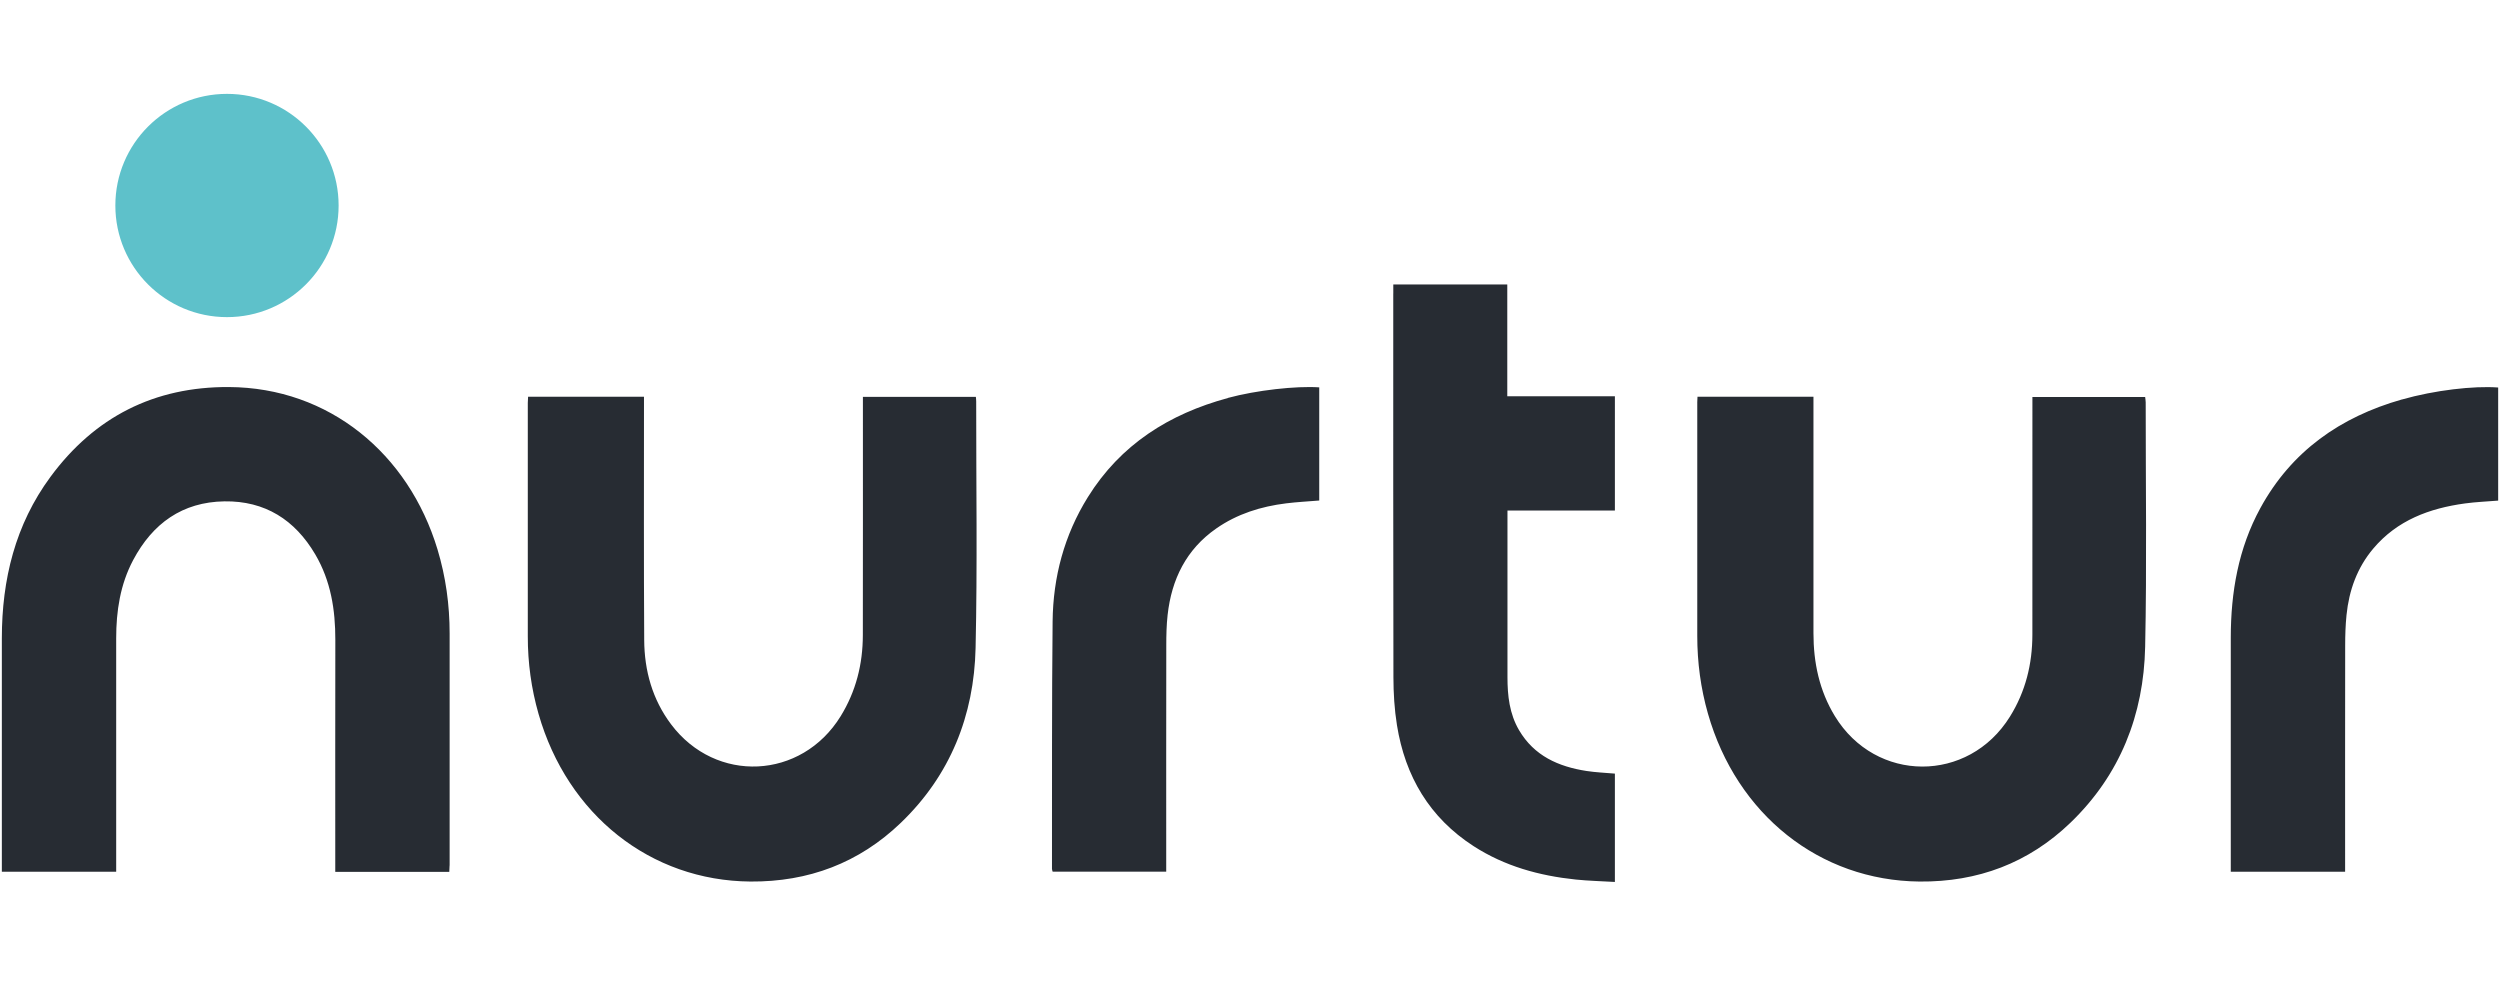
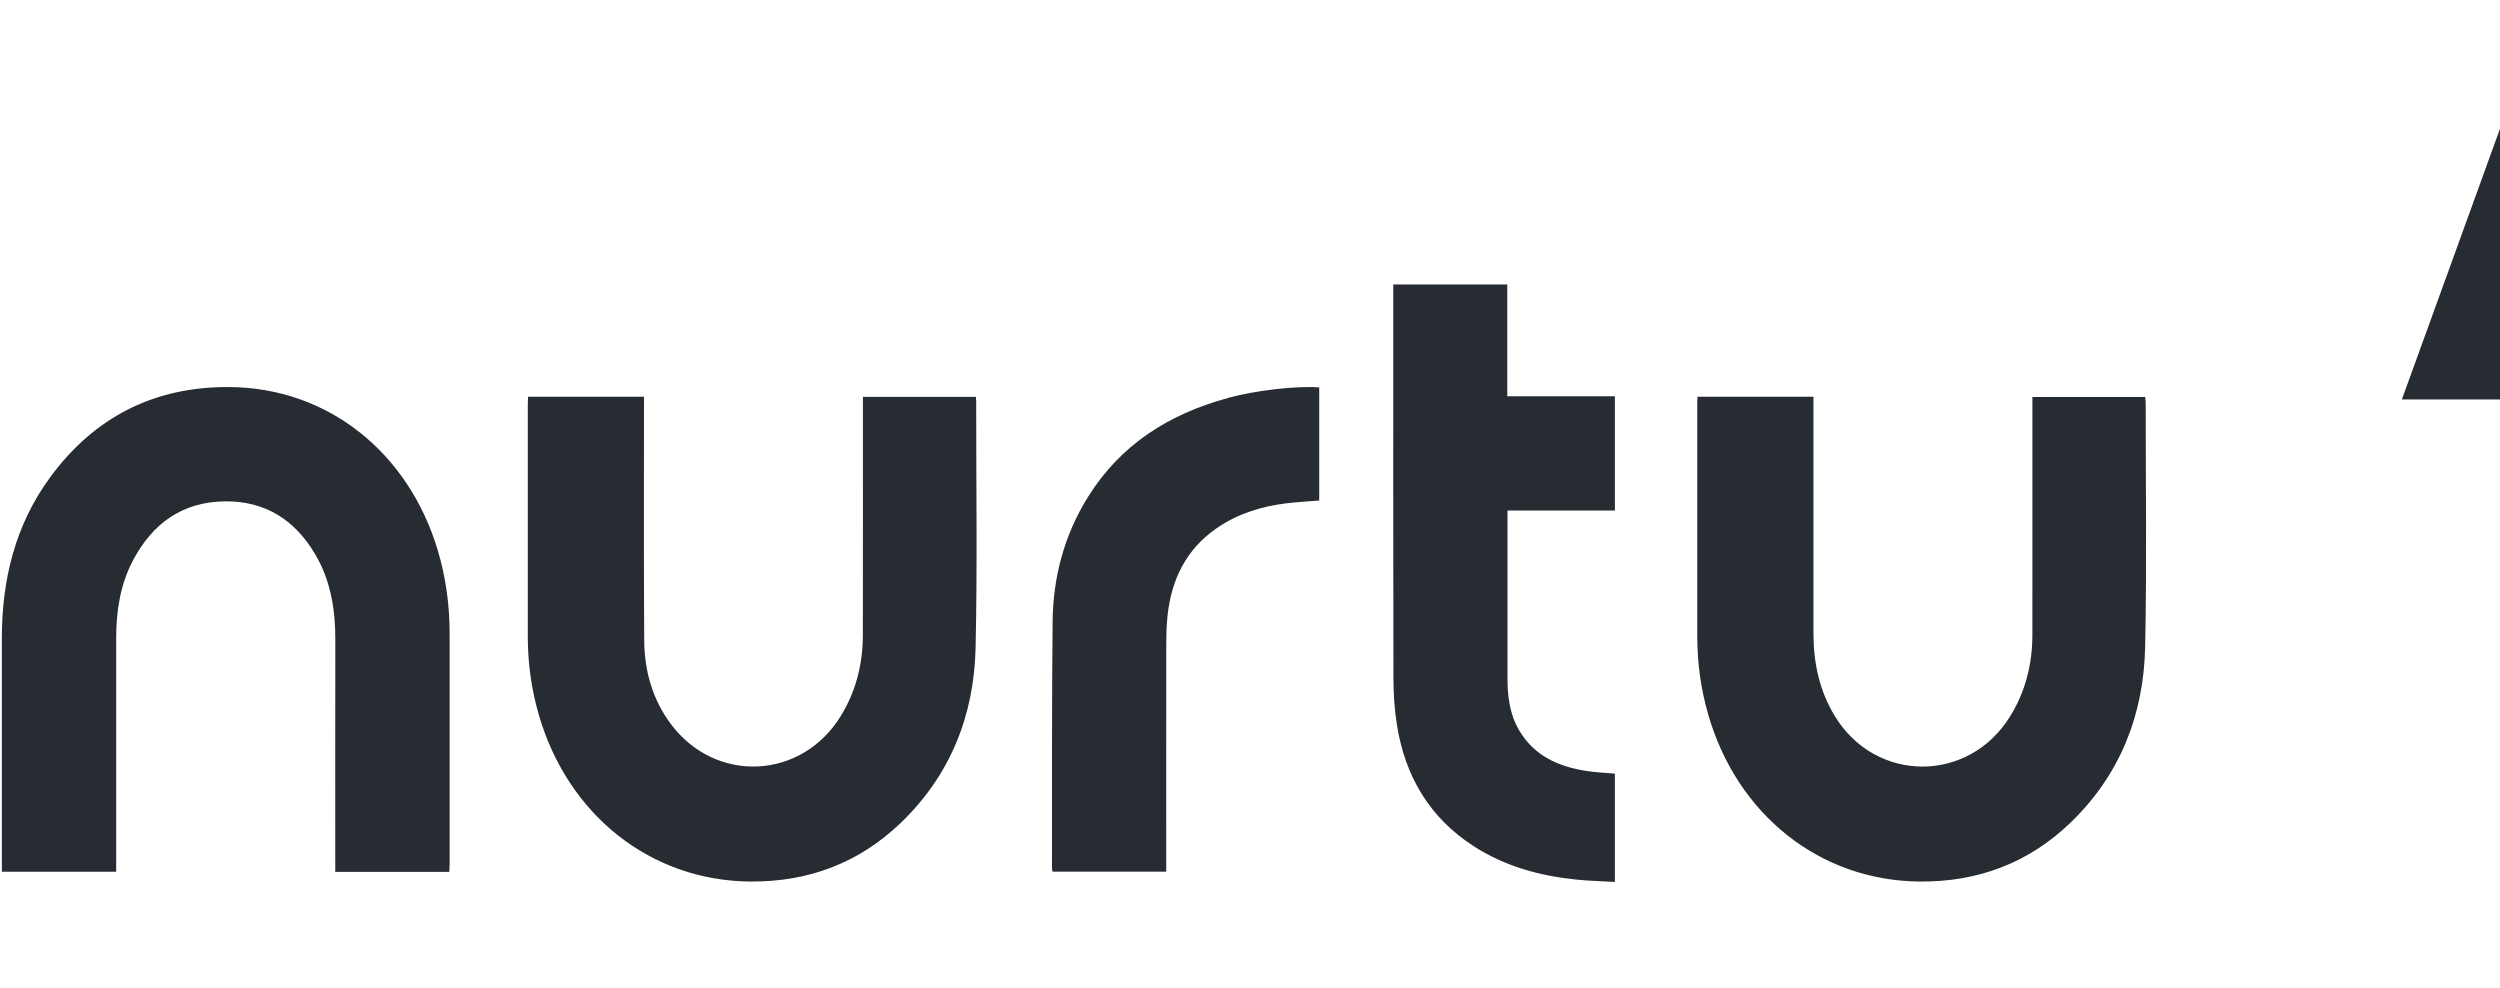
<svg xmlns="http://www.w3.org/2000/svg" xmlns:ns1="http://sodipodi.sourceforge.net/DTD/sodipodi-0.dtd" xmlns:ns2="http://www.inkscape.org/namespaces/inkscape" id="logo" viewBox="0 0 1088 430" ns1:docname="nurtur.svg" ns2:version="1.3.2 (091e20e, 2023-11-25, custom)">
  <defs id="defs1">
    <style id="style1">.cls-1{fill:#272c33;}.cls-2{fill:#5ec1ca;}</style>
  </defs>
-   <circle class="cls-2" cx="98.783" cy="89.434" r="48.581" id="circle1" style="stroke-width:1.387" />
-   <path class="cls-1" d="m 229.81,172.657 h 50.453 c 0,1.207 0,2.441 0,3.689 0,34.074 -0.111,68.149 0.097,102.237 0.083,13.3 3.564,25.809 11.677,36.612 19.471,25.961 56.763,24.145 73.807,-3.481 6.684,-10.845 9.652,-22.716 9.666,-35.336 0.056,-33.215 0.028,-66.429 0.028,-99.644 0,-1.276 0,-2.552 0,-4.022 h 49.163 c 0.056,0.68 0.139,1.29 0.139,1.9 -0.028,35.808 0.541,71.616 -0.264,107.396 -0.666,29.401 -11.011,55.418 -32.563,76.109 -18.181,17.46 -40.176,25.712 -65.417,25.532 -43.477,-0.333 -79.59,-28.985 -92.21,-72.919 -3.162,-11.025 -4.701,-22.3 -4.687,-33.797 0.028,-33.866 0,-67.719 0,-101.585 0,-0.832 0.069,-1.678 0.125,-2.663 z m 508.841,2.51 c 0,33.866 0.028,67.719 0,101.585 0,11.497 1.498,22.772 4.646,33.811 12.523,43.907 48.594,72.684 92.085,73.086 25.365,0.236 47.457,-8.057 65.708,-25.629 21.607,-20.816 31.855,-46.958 32.48,-76.484 0.749,-35.461 0.222,-70.95 0.236,-106.425 0,-0.818 -0.166,-1.623 -0.236,-2.33 h -49.066 c 0,1.553 0,2.843 0,4.133 0,33.104 0.014,66.207 -0.014,99.325 -0.014,12.745 -2.968,24.727 -9.763,35.641 -18.07,29.082 -58.413,28.957 -76.206,-0.236 -6.754,-11.095 -9.306,-23.257 -9.306,-36.099 0.014,-32.993 0,-65.999 0,-98.992 0,-1.262 0,-2.51 0,-3.883 h -50.467 c -0.042,1.054 -0.111,1.803 -0.111,2.552 z M 195.68,376.646 c 0,-33.644 -0.028,-67.289 0,-100.933 0,-12.468 -1.678,-24.686 -5.284,-36.626 -12.606,-41.716 -47.208,-70.395 -90.754,-70.645 -32.507,-0.18 -58.469,13.022 -77.676,39.081 -15.338,20.802 -21.149,44.684 -21.163,70.201 -0.014,32.674 0,65.347 0,98.021 0,1.165 0,2.316 0,3.647 H 50.563 c 0,-1.401 0,-2.649 0,-3.911 0,-32.563 -0.028,-65.125 0,-97.688 0,-11.871 1.747,-23.424 7.392,-34.06 8.446,-15.907 21.371,-25.268 39.719,-25.545 17.627,-0.263 30.677,8.03 39.525,23.077 6.768,11.497 8.765,24.117 8.737,37.25 -0.069,32.355 -0.028,64.696 -0.028,97.05 0,1.262 0,2.524 0,3.883 h 49.621 c 0.056,-1.109 0.125,-1.955 0.125,-2.801 z M 606.348,127.752 c 0,55.64 -0.055,111.293 0.069,166.932 0.014,6.976 0.43,14.035 1.539,20.913 3.564,22.231 14.16,40.246 33.353,52.644 13.508,8.723 28.583,12.884 44.42,14.534 5.631,0.582 11.303,0.707 17.072,1.054 v -47.152 c -4.258,-0.374 -8.349,-0.527 -12.37,-1.151 -12.19,-1.886 -22.786,-6.574 -29.345,-17.765 -4.174,-7.128 -5.034,-15.033 -5.034,-23.077 -0.028,-22.855 0,-45.724 0,-68.579 v -3.911 h 46.75 V 172.463 H 655.968 v -48.678 h -49.607 v 3.98 z M 534.413,173.212 c -25.615,6.934 -46.764,20.262 -60.993,43.172 -10.263,16.517 -15.116,34.74 -15.324,54.017 -0.374,35.905 -0.222,71.824 -0.277,107.729 0,0.402 0.194,0.804 0.291,1.22 h 49.427 v -4.022 c 0,-31.495 -0.028,-62.976 0.028,-94.471 0,-4.41 0.097,-8.862 0.582,-13.244 1.72,-15.491 8.085,-28.499 21.163,-37.611 9.125,-6.366 19.457,-9.583 30.399,-10.942 4.771,-0.596 9.583,-0.832 14.423,-1.234 v -49.246 c -10.124,-0.693 -27.418,1.262 -39.733,4.59 z m 510.88,0.638 c -26.752,7.614 -48.054,22.48 -61.589,47.277 -9.583,17.557 -12.856,36.626 -12.87,56.388 -0.028,32.785 0,65.569 0,98.354 0,1.151 0,2.302 0,3.509 h 49.759 c 0,-1.456 0,-2.732 0,-4.008 0,-31.495 -0.028,-62.976 0.028,-94.471 0,-4.41 0.139,-8.848 0.583,-13.244 1.095,-10.72 4.604,-20.567 11.635,-28.901 10.415,-12.343 24.45,-17.543 39.913,-19.651 4.757,-0.652 9.583,-0.832 14.451,-1.234 v -49.219 c -10.582,-0.804 -27.667,1.165 -41.882,5.214 z" id="path1" style="stroke-width:1.387" />
+   <path class="cls-1" d="m 229.81,172.657 h 50.453 c 0,1.207 0,2.441 0,3.689 0,34.074 -0.111,68.149 0.097,102.237 0.083,13.3 3.564,25.809 11.677,36.612 19.471,25.961 56.763,24.145 73.807,-3.481 6.684,-10.845 9.652,-22.716 9.666,-35.336 0.056,-33.215 0.028,-66.429 0.028,-99.644 0,-1.276 0,-2.552 0,-4.022 h 49.163 c 0.056,0.68 0.139,1.29 0.139,1.9 -0.028,35.808 0.541,71.616 -0.264,107.396 -0.666,29.401 -11.011,55.418 -32.563,76.109 -18.181,17.46 -40.176,25.712 -65.417,25.532 -43.477,-0.333 -79.59,-28.985 -92.21,-72.919 -3.162,-11.025 -4.701,-22.3 -4.687,-33.797 0.028,-33.866 0,-67.719 0,-101.585 0,-0.832 0.069,-1.678 0.125,-2.663 z m 508.841,2.51 c 0,33.866 0.028,67.719 0,101.585 0,11.497 1.498,22.772 4.646,33.811 12.523,43.907 48.594,72.684 92.085,73.086 25.365,0.236 47.457,-8.057 65.708,-25.629 21.607,-20.816 31.855,-46.958 32.48,-76.484 0.749,-35.461 0.222,-70.95 0.236,-106.425 0,-0.818 -0.166,-1.623 -0.236,-2.33 h -49.066 c 0,1.553 0,2.843 0,4.133 0,33.104 0.014,66.207 -0.014,99.325 -0.014,12.745 -2.968,24.727 -9.763,35.641 -18.07,29.082 -58.413,28.957 -76.206,-0.236 -6.754,-11.095 -9.306,-23.257 -9.306,-36.099 0.014,-32.993 0,-65.999 0,-98.992 0,-1.262 0,-2.51 0,-3.883 h -50.467 c -0.042,1.054 -0.111,1.803 -0.111,2.552 z M 195.68,376.646 c 0,-33.644 -0.028,-67.289 0,-100.933 0,-12.468 -1.678,-24.686 -5.284,-36.626 -12.606,-41.716 -47.208,-70.395 -90.754,-70.645 -32.507,-0.18 -58.469,13.022 -77.676,39.081 -15.338,20.802 -21.149,44.684 -21.163,70.201 -0.014,32.674 0,65.347 0,98.021 0,1.165 0,2.316 0,3.647 H 50.563 c 0,-1.401 0,-2.649 0,-3.911 0,-32.563 -0.028,-65.125 0,-97.688 0,-11.871 1.747,-23.424 7.392,-34.06 8.446,-15.907 21.371,-25.268 39.719,-25.545 17.627,-0.263 30.677,8.03 39.525,23.077 6.768,11.497 8.765,24.117 8.737,37.25 -0.069,32.355 -0.028,64.696 -0.028,97.05 0,1.262 0,2.524 0,3.883 h 49.621 c 0.056,-1.109 0.125,-1.955 0.125,-2.801 z M 606.348,127.752 c 0,55.64 -0.055,111.293 0.069,166.932 0.014,6.976 0.43,14.035 1.539,20.913 3.564,22.231 14.16,40.246 33.353,52.644 13.508,8.723 28.583,12.884 44.42,14.534 5.631,0.582 11.303,0.707 17.072,1.054 v -47.152 c -4.258,-0.374 -8.349,-0.527 -12.37,-1.151 -12.19,-1.886 -22.786,-6.574 -29.345,-17.765 -4.174,-7.128 -5.034,-15.033 -5.034,-23.077 -0.028,-22.855 0,-45.724 0,-68.579 v -3.911 h 46.75 V 172.463 H 655.968 v -48.678 h -49.607 v 3.98 z M 534.413,173.212 c -25.615,6.934 -46.764,20.262 -60.993,43.172 -10.263,16.517 -15.116,34.74 -15.324,54.017 -0.374,35.905 -0.222,71.824 -0.277,107.729 0,0.402 0.194,0.804 0.291,1.22 h 49.427 v -4.022 c 0,-31.495 -0.028,-62.976 0.028,-94.471 0,-4.41 0.097,-8.862 0.582,-13.244 1.72,-15.491 8.085,-28.499 21.163,-37.611 9.125,-6.366 19.457,-9.583 30.399,-10.942 4.771,-0.596 9.583,-0.832 14.423,-1.234 v -49.246 c -10.124,-0.693 -27.418,1.262 -39.733,4.59 z m 510.88,0.638 h 49.759 c 0,-1.456 0,-2.732 0,-4.008 0,-31.495 -0.028,-62.976 0.028,-94.471 0,-4.41 0.139,-8.848 0.583,-13.244 1.095,-10.72 4.604,-20.567 11.635,-28.901 10.415,-12.343 24.45,-17.543 39.913,-19.651 4.757,-0.652 9.583,-0.832 14.451,-1.234 v -49.219 c -10.582,-0.804 -27.667,1.165 -41.882,5.214 z" id="path1" style="stroke-width:1.387" />
</svg>